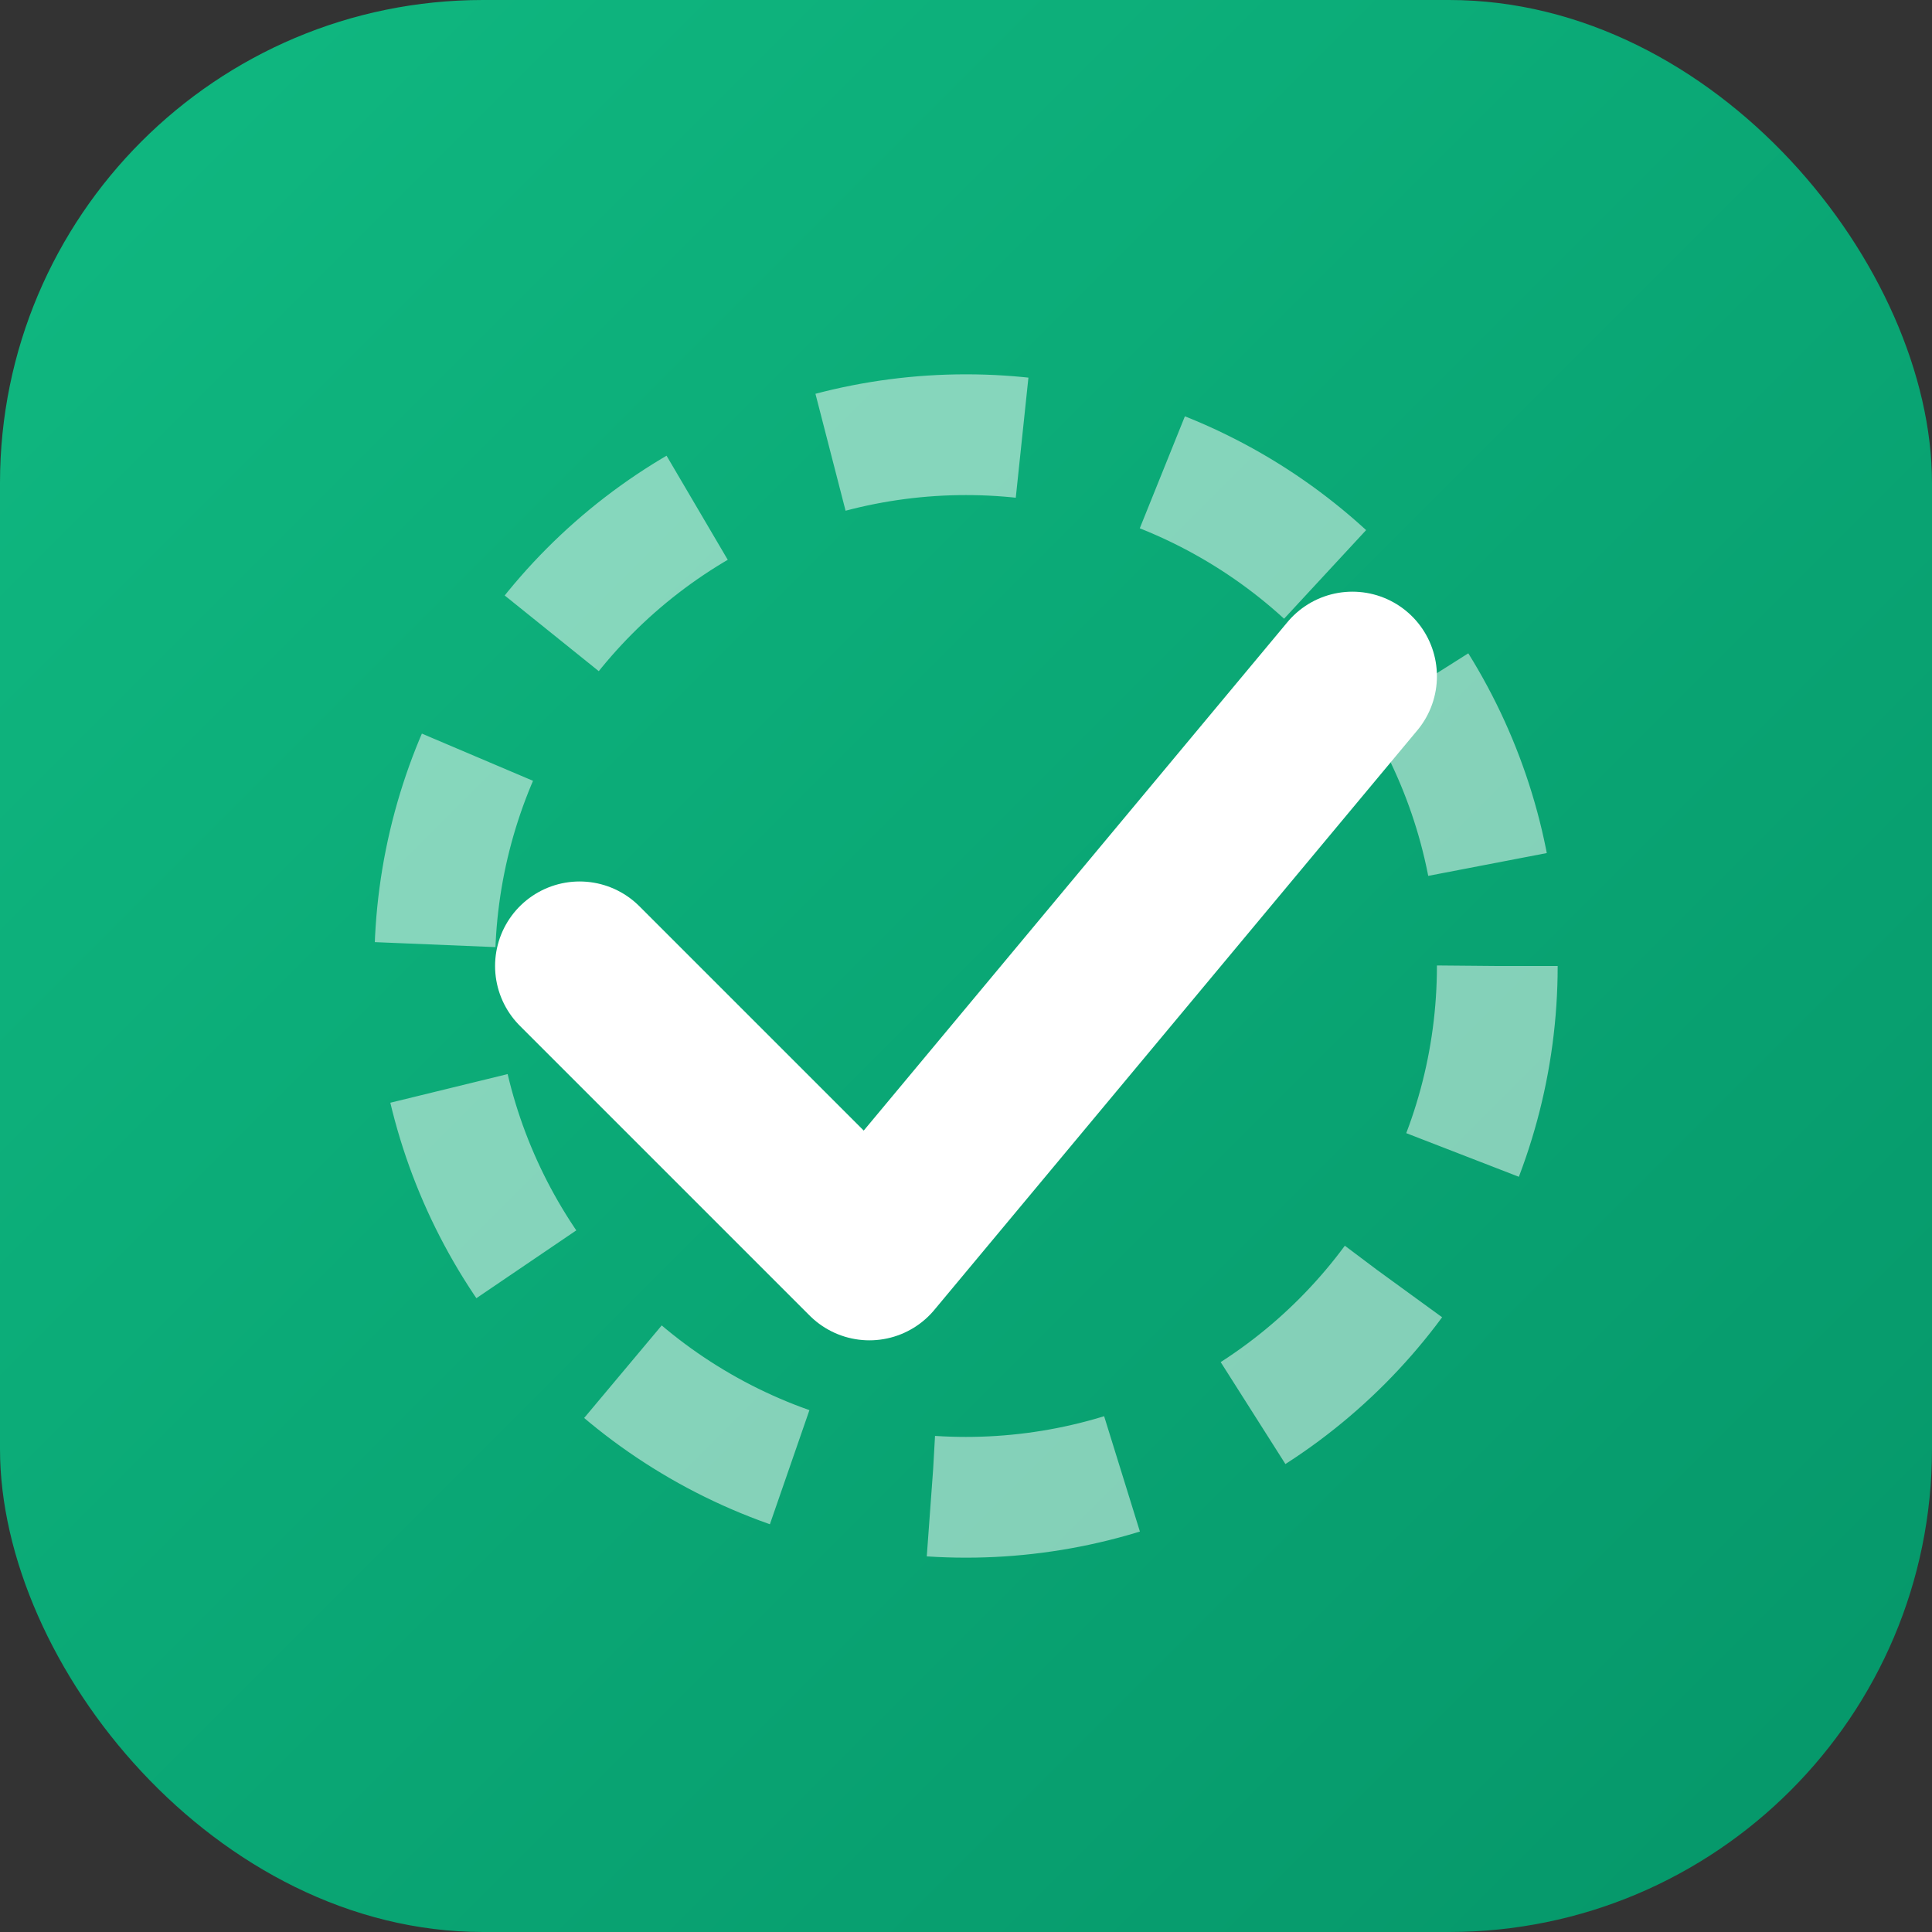
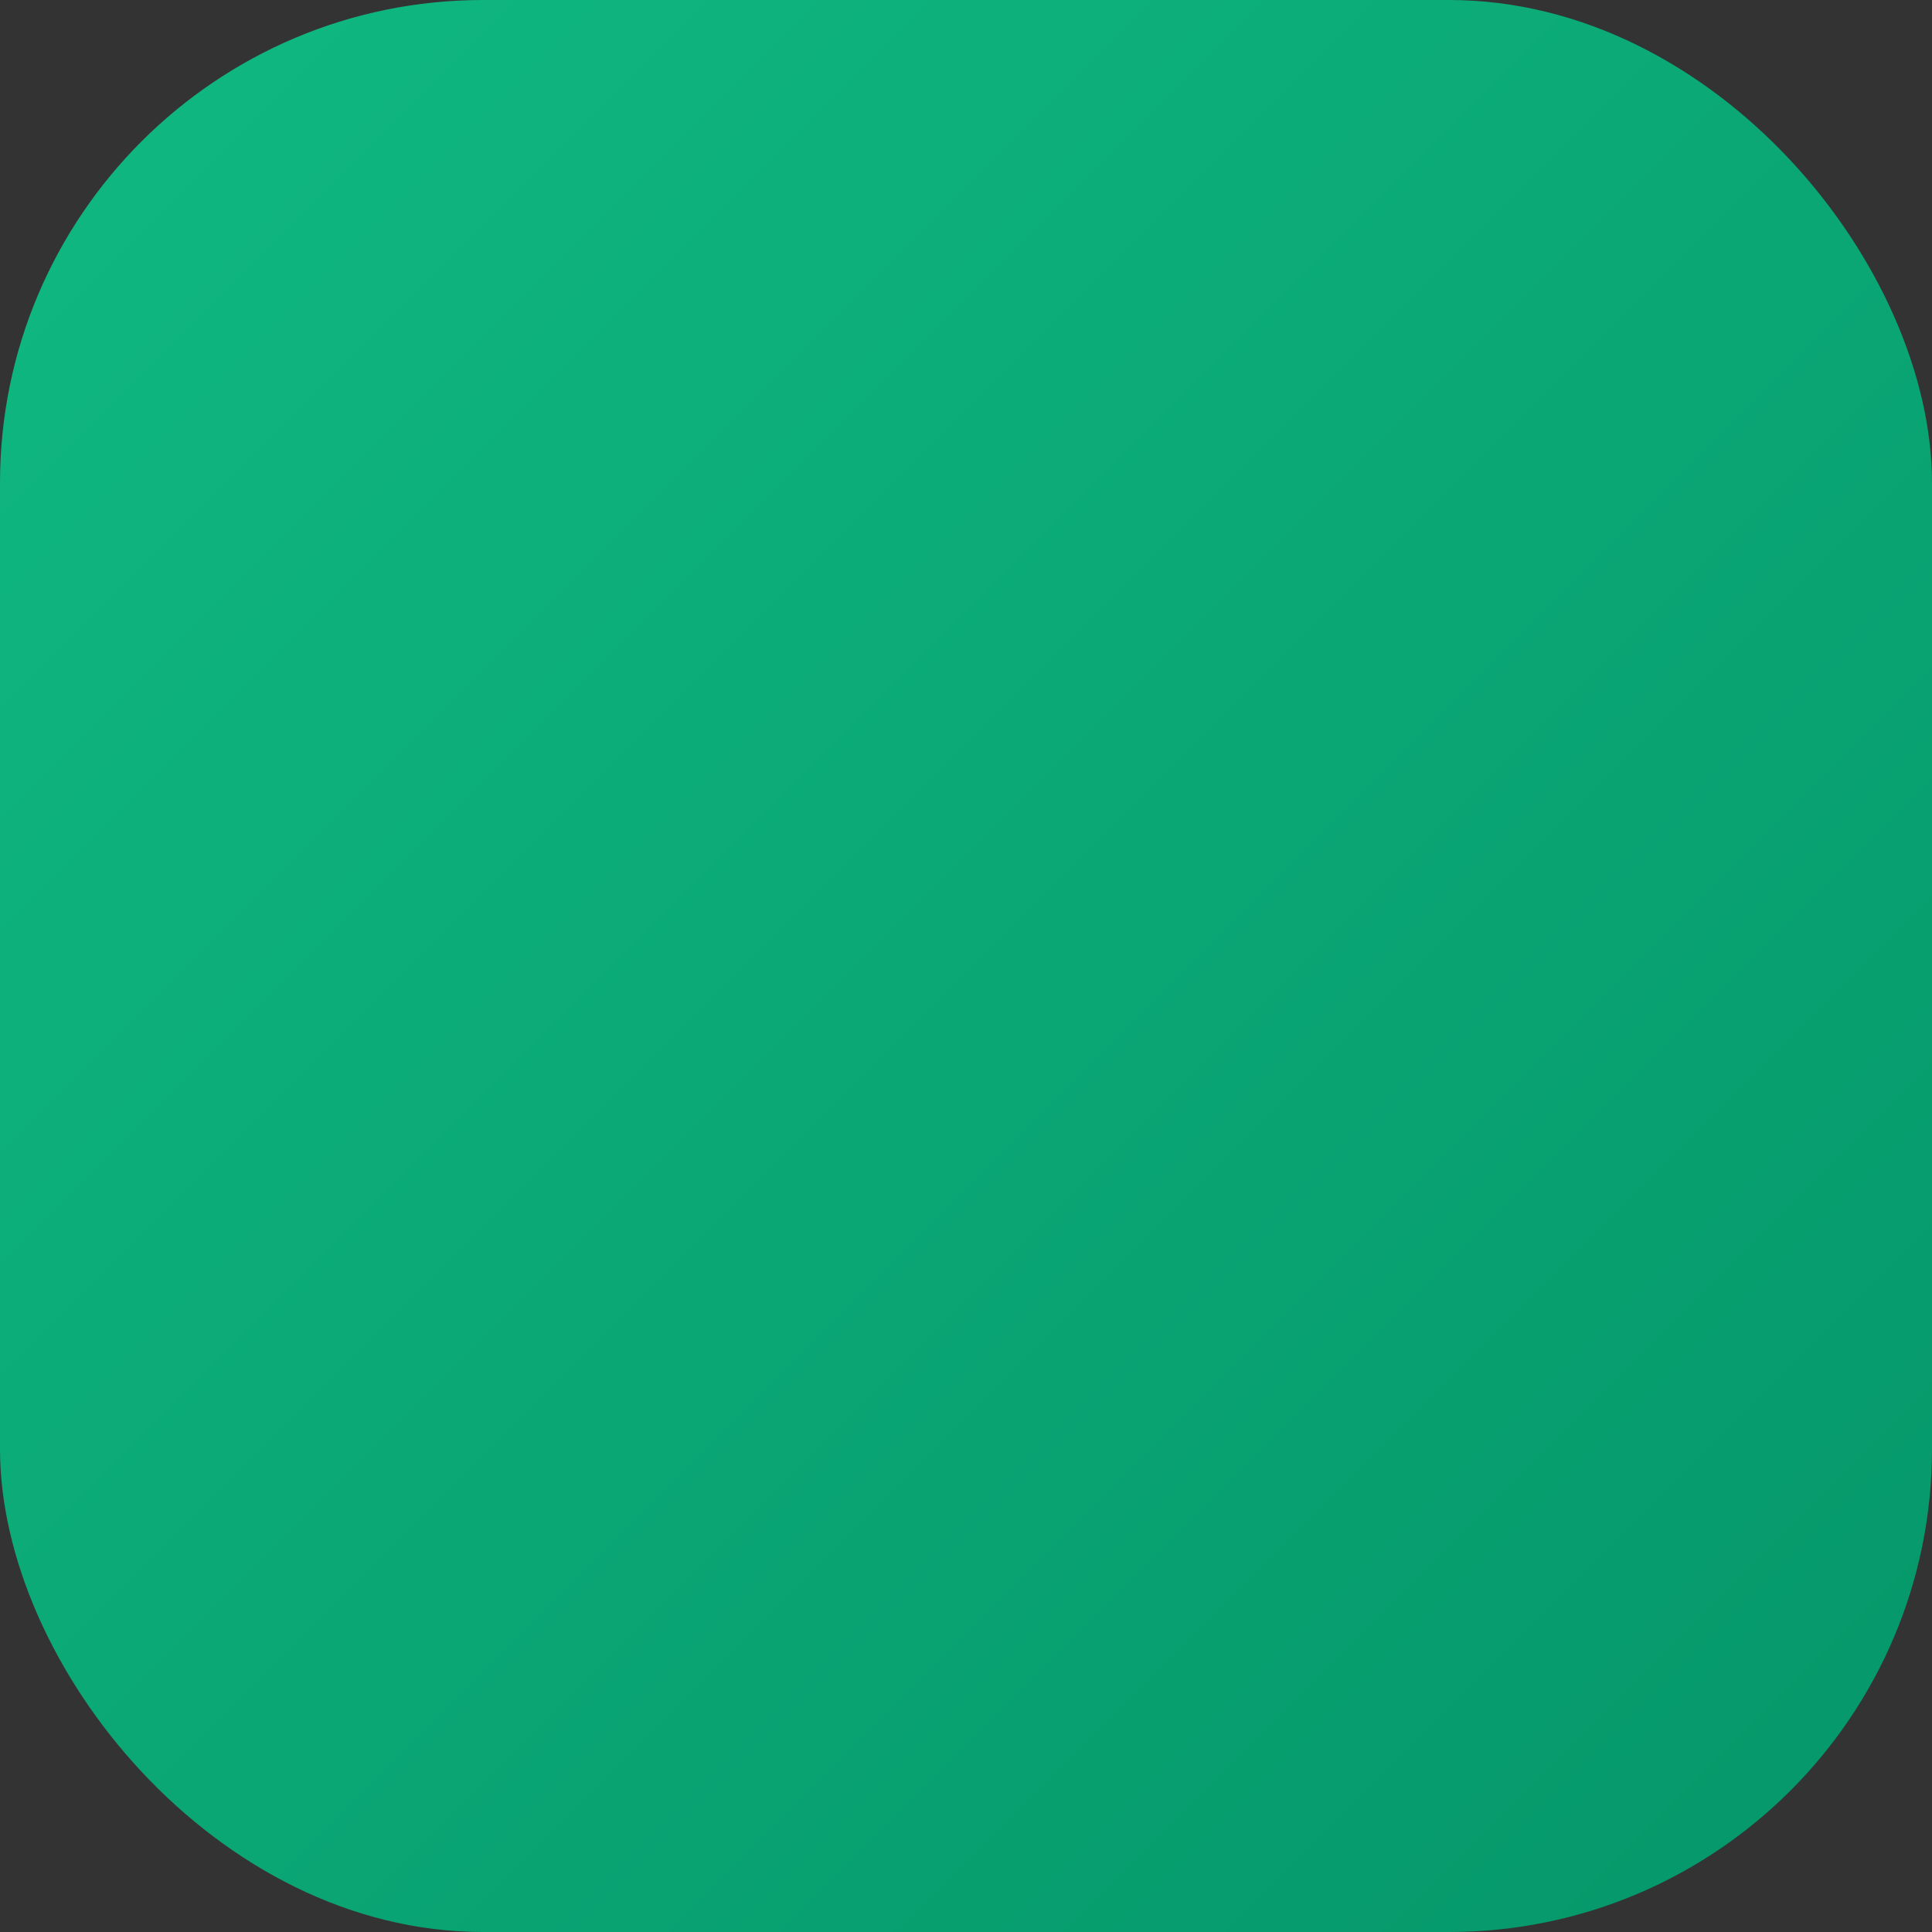
<svg xmlns="http://www.w3.org/2000/svg" width="32" height="32" viewBox="0 0 40 40" fill="none">
  <rect x="0" y="0" width="40" height="40" fill="#333333" stroke="none" />
  <defs>
    <linearGradient id="logo-grad" x1="0%" y1="0%" x2="100%" y2="100%">
      <stop offset="0%" stop-color="#10B981" />
      <stop offset="100%" stop-color="#059669" />
    </linearGradient>
  </defs>
  <rect width="40" height="40" rx="10" fill="url(#logo-grad)" />
-   <path d="M12 20 L18 26 L28 14" stroke="white" stroke-width="3.5" stroke-linecap="round" stroke-linejoin="round" fill="none" />
-   <circle cx="20" cy="20" r="11" stroke="white" stroke-width="2.5" stroke-dasharray="4 3" fill="none" opacity="0.5" />
</svg>